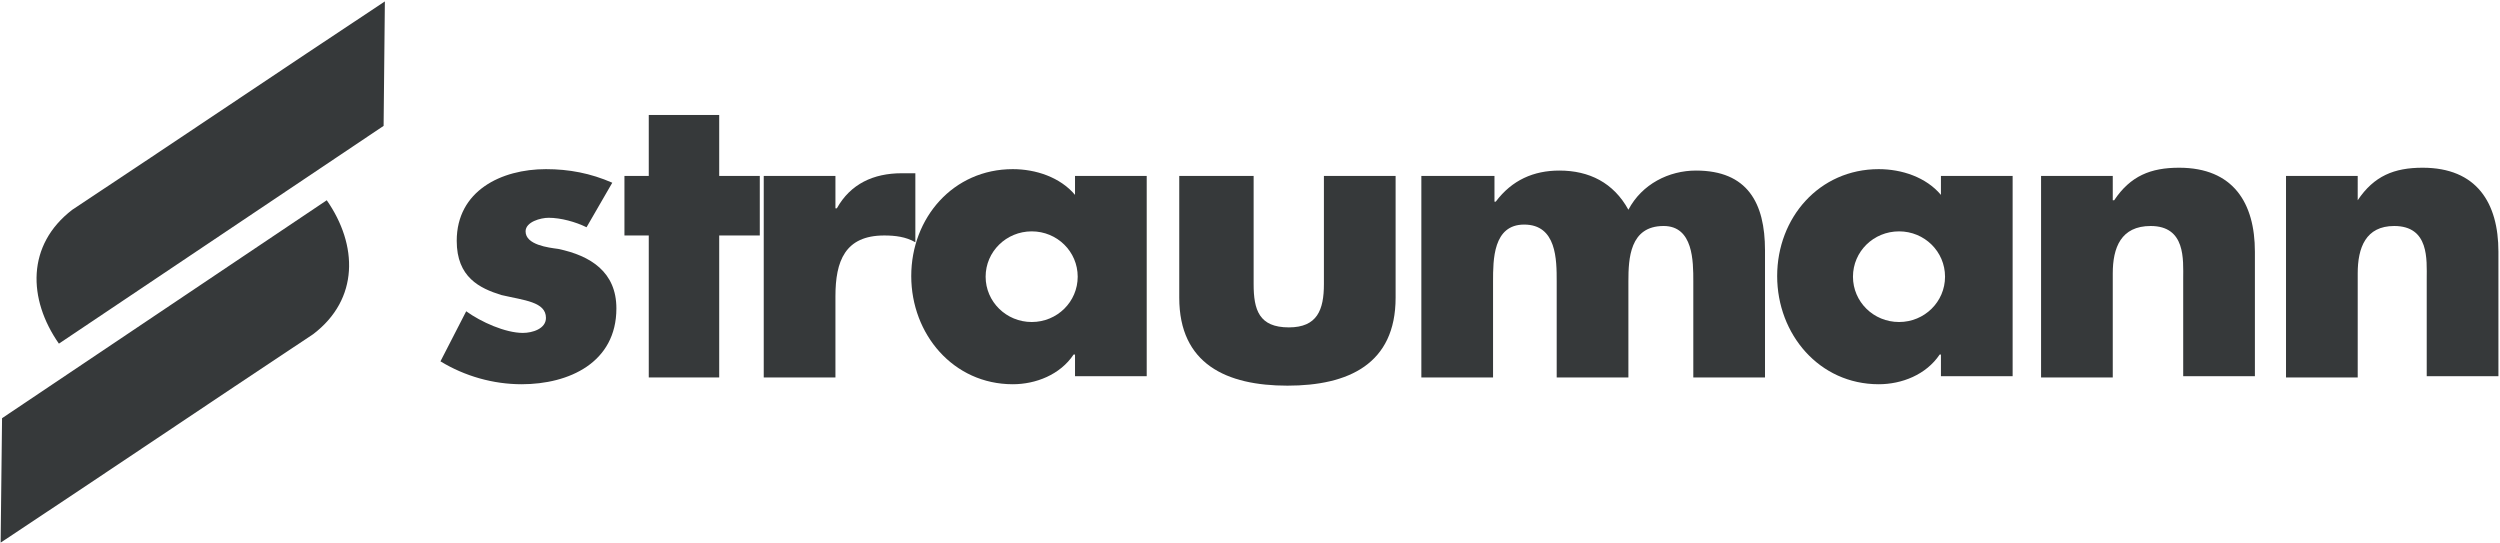
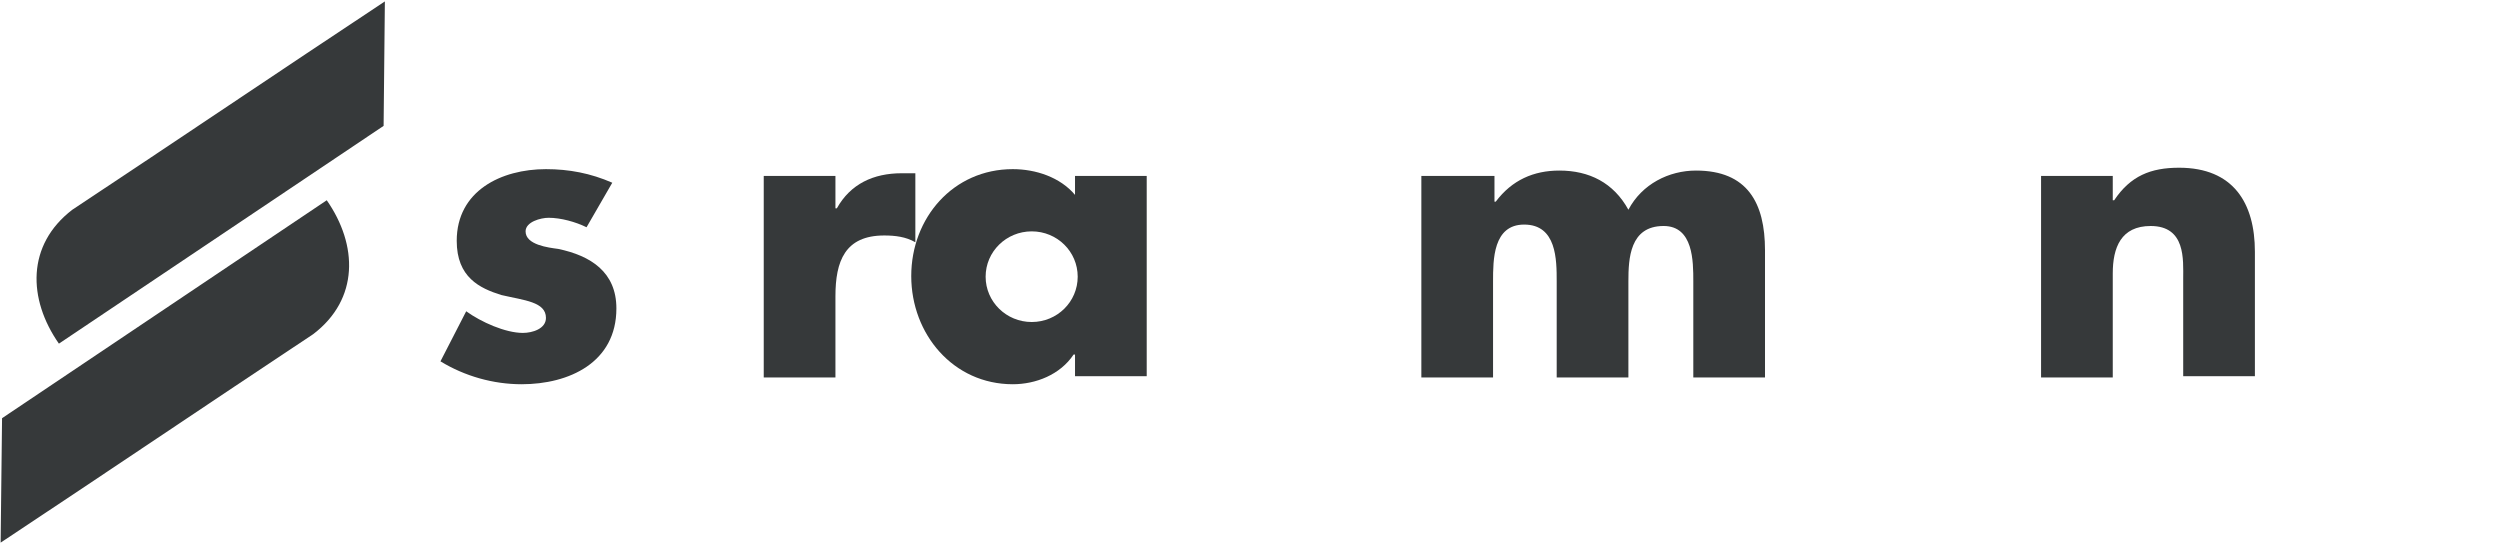
<svg xmlns="http://www.w3.org/2000/svg" version="1.2" viewBox="0 0 1583 344" width="1583" height="344">
  <title>Straumann_Logo_RGB_44_noClaim-svg</title>
  <style>
		.s0 { fill: #36393a } 
	</style>
  <g id="Layer">
-     <path id="Layer" class="s0" d="m1492.9 126.8c10.3-15.4 23.1-20.6 41.1-20.6 34.3 0 48 22.3 48 53.2v78.8h-45.4v-61.7c0-12 1.7-33.4-20.6-33.4-18 0-23.1 13.7-23.1 30v65.9h-45.4v-127.6h45.4z" />
    <path id="Layer" class="s0" d="m1337.8 126.8h0.9c10.3-15.4 23.1-20.6 41.1-20.6 34.3 0 48 22.3 48 53.2v78.8h-45.4v-61.7c0-12 1.7-33.4-20.6-33.4-18.8 0-24 13.7-24 30v65.9h-45.4v-127.6h45.4z" />
-     <path id="Layer" fill-rule="evenodd" class="s0" d="m1274.4 238.2h-45.4v-13.7h-0.8c-8.6 12.8-24 18.8-38.6 18.8-37.7 0-64.3-31.7-64.3-68.5 0-36.9 26.6-67.7 64.3-67.7 14.6 0 30 5.1 39.4 16.3v-12h45.4zm-42.8-63c0-15.9-13-28.7-29.1-28.7-16.2 0-29.2 12.8-29.2 28.7 0 15.9 13 28.7 29.2 28.7 16.1 0 29.1-12.8 29.1-28.7z" />
    <path id="Layer" class="s0" d="m946.3 111.4v16.3h0.8c10.3-13.7 24-19.7 40.3-19.7 18.9 0 34.3 7.7 43.7 24.8 8.6-16.3 25.7-24.8 42.8-24.8 32.6 0 43.7 20.5 43.7 50.5v80.5h-45.4v-60.8c0-12.8 0-35.1-18.8-35.1-21.4 0-22.3 20.5-22.3 35.1v60.8h-45.4v-60.8c0-13.7 0-36-20.6-36-19.7 0-19.7 22.3-19.7 36v60.8h-45.4v-127.6h45.4z" />
-     <path id="Layer" class="s0" d="m746.7 111.4h47.1v68.5c0 16.3 3.4 27.4 22.3 27.4 18 0 22.2-11.1 22.2-27.4v-68.5h45.4v77.1c0 42-29.9 55.7-68.5 55.7-38.6 0-68.5-13.7-68.5-55.7v-77.1z" />
    <path id="Layer" fill-rule="evenodd" class="s0" d="m726.1 238.2h-45.4v-13.7h-0.9c-8.5 12.8-24 18.8-38.5 18.8-37.7 0-64.3-31.7-64.3-68.5 0-36.9 26.6-67.7 64.3-67.7 14.5 0 30 5.1 39.4 16.3v-12h45.4zm-43.7-63c0-15.9-13-28.7-29.1-28.7-16.1 0-29.2 12.8-29.2 28.7 0 15.9 13.1 28.7 29.2 28.7 16.1 0 29.1-12.8 29.1-28.7z" />
    <path id="Layer" class="s0" d="m529 131.9h0.9c8.6-15.4 23.1-22.2 41.1-22.2h8.6v43.7c-6-3.5-12.9-4.3-19.7-4.3-24.9 0-30.9 16.3-30.9 38.5v51.4h-45.4v-127.6h45.4z" />
-     <path id="Layer" class="s0" d="m455.4 239h-44.6v-89.9h-15.4v-37.7h15.4v-38.6h44.6v38.6h25.7v37.7h-25.7z" />
    <path id="Layer" class="s0" d="m371.4 143.9c-6.9-3.4-16.3-6-24-6-5.1 0-14.6 2.6-14.6 8.6 0 8.6 14.6 10.3 20.6 11.1 20.6 4.3 36.9 14.6 36.9 37.7 0 34.3-30 48-60 48-18 0-36-5.1-51.4-14.5l16.3-31.7c9.4 6.8 24.8 13.7 35.9 13.7 6 0 14.6-2.6 14.6-9.5 0-10.2-13.7-11.1-28.3-14.5-13.7-4.3-28.2-11.2-28.2-34.3 0-31.7 28.2-45.4 56.5-45.4 14.6 0 28.3 2.6 42 8.6z" />
    <path id="Layer" class="s0" d="m242.9 79.7l-205.6 137.9c-19.7-28.2-20.6-62.5 8.5-84.8 66-43.7 132-88.3 197.9-131.9z" />
    <path id="Layer" class="s0" d="m1.3 264.8l205.6-138c19.7 28.3 20.6 62.6-8.6 84.8-65.9 43.7-131.9 88.3-197.9 132z" />
  </g>
</svg>